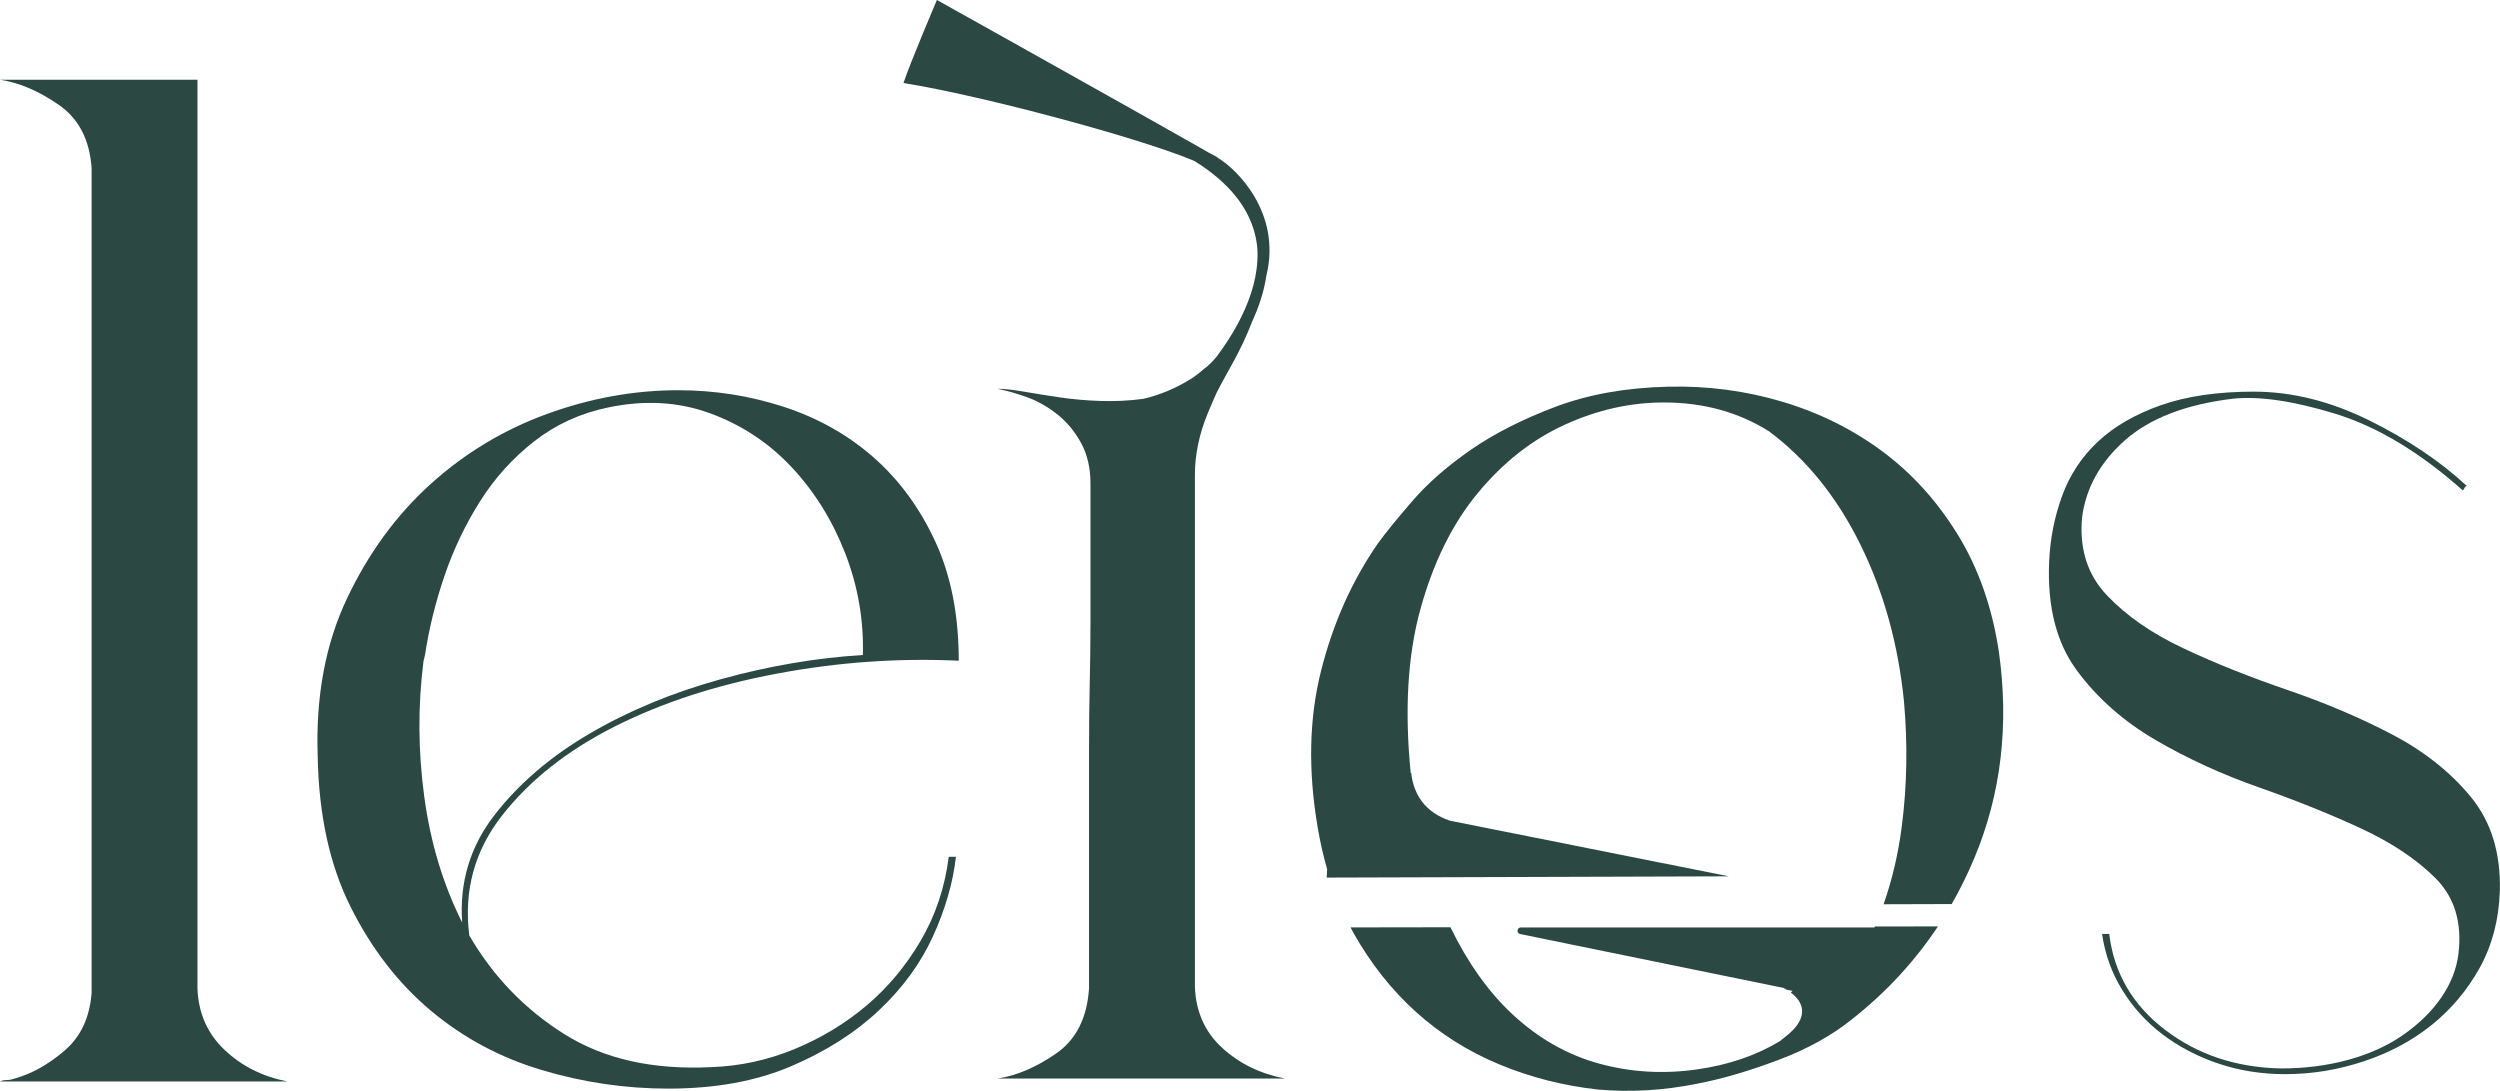
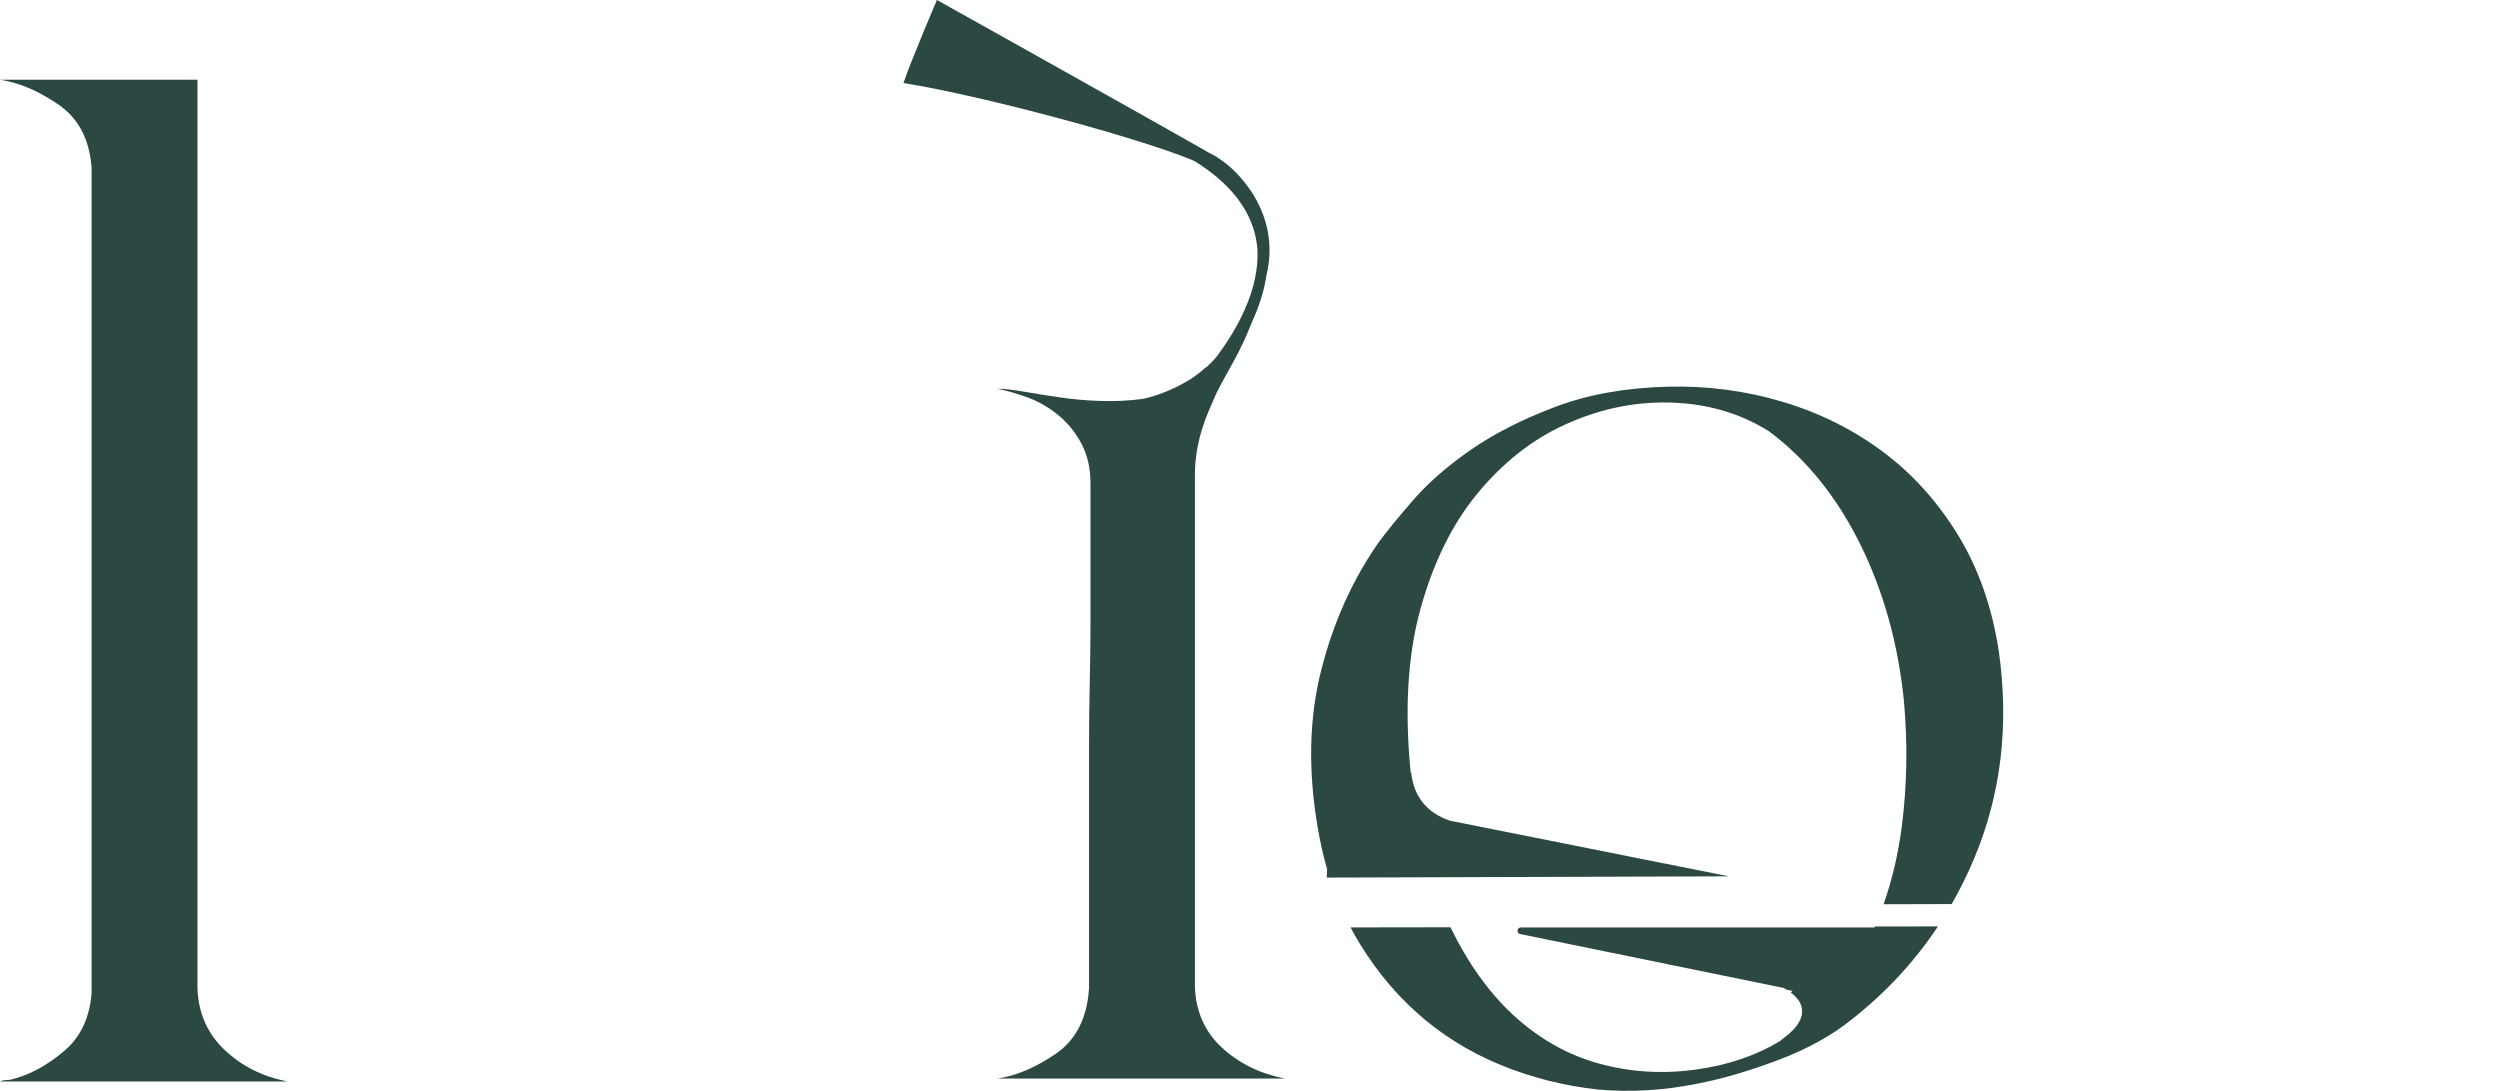
<svg xmlns="http://www.w3.org/2000/svg" id="Livello_2" data-name="Livello 2" viewBox="0 0 494.39 215.71">
  <defs>
    <style>
      .cls-1 {
        fill: #2b4843;
      }
    </style>
  </defs>
  <g id="Livello_1-2" data-name="Livello 1">
    <g>
      <g>
        <path class="cls-1" d="M39.05,15.77V195.47c.18,4.91,1.98,8.96,5.38,12.17,3.39,3.21,7.54,5.28,12.45,6.23H0c.38-.19,.8-.28,1.27-.28s.99-.09,1.56-.28c3.4-.94,6.7-2.78,9.91-5.52,3.21-2.73,5-6.55,5.38-11.46V33.31c-.38-5.66-2.54-9.85-6.51-12.59-3.96-2.73-7.83-4.39-11.6-4.95H39.05Z" />
-         <path class="cls-1" d="M62.82,149.34c-.38-11.7,1.56-22.03,5.8-30.99,4.24-8.96,9.77-16.51,16.55-22.64,6.79-6.13,14.48-10.75,23.06-13.87,8.59-3.12,17.21-4.67,25.9-4.67,7.17,0,14.1,1.09,20.8,3.26,6.69,2.17,12.59,5.47,17.69,9.9,5.09,4.44,9.2,10,12.31,16.7,3.11,6.7,4.67,14.57,4.67,23.63-11.89-.56-23.87,.28-35.94,2.55-12.08,2.26-22.78,5.76-32.12,10.47-9.34,4.72-16.74,10.57-22.22,17.55-5.47,6.98-7.64,14.9-6.51,23.77,4.72,8.11,10.99,14.62,18.82,19.52,7.83,4.91,17.5,7.08,29.01,6.51,5.66-.19,11.13-1.37,16.41-3.54,5.28-2.17,10.05-5.04,14.3-8.63,4.24-3.58,7.82-7.88,10.75-12.88,2.92-5,4.76-10.51,5.52-16.55h1.42c-.57,5.1-2.08,10.33-4.53,15.71-2.45,5.38-6.04,10.29-10.75,14.71-4.72,4.44-10.52,8.11-17.4,11.04-6.89,2.93-14.96,4.39-24.2,4.39-8.49,0-16.84-1.23-25.04-3.68-8.21-2.45-15.52-6.37-21.94-11.75-6.41-5.38-11.7-12.21-15.85-20.51-4.15-8.3-6.32-18.3-6.51-30Zm20.94-18.68c-1.13,8.87-1.09,17.83,.14,26.88,1.22,9.06,3.72,17.36,7.5,24.9-.57-7.92,1.56-15,6.36-21.22,4.81-6.22,11.08-11.6,18.82-16.13,7.73-4.53,16.37-8.11,25.9-10.75,9.52-2.64,18.91-4.24,28.16-4.81,.18-6.98-.99-13.72-3.54-20.23-2.55-6.51-6.09-12.17-10.61-16.98-4.53-4.81-9.91-8.35-16.13-10.61-6.22-2.26-12.93-2.64-20.09-1.13-5.47,1.13-10.33,3.35-14.57,6.65-4.24,3.3-7.83,7.26-10.75,11.88-2.93,4.63-5.29,9.58-7.08,14.86-1.79,5.28-3.06,10.47-3.82,15.56l-.28,1.13Z" />
-         <path class="cls-1" d="M486.17,188.67c.75-6.22-.76-11.22-4.53-15-3.78-3.77-8.73-7.07-14.86-9.9-6.13-2.83-12.83-5.52-20.09-8.07-7.27-2.55-14.05-5.66-20.38-9.34-6.32-3.68-11.51-8.25-15.56-13.72-4.06-5.47-5.9-12.64-5.52-21.51,.19-4.53,1.04-8.86,2.55-13.02,1.51-4.15,3.86-7.74,7.07-10.75,3.21-3.02,7.36-5.42,12.45-7.22,5.09-1.79,11.22-2.69,18.4-2.69,7.54,0,15.14,1.89,22.78,5.66,7.64,3.78,14.1,8.11,19.38,13.02h-.28c0,.19-.05,.28-.14,.28-.1,0-.14,.1-.14,.28l-.28,.28c-8.49-7.54-16.89-12.59-25.18-15.14-8.31-2.55-15.1-3.54-20.38-2.97-9.25,1.13-16.32,3.87-21.23,8.2-4.9,4.34-7.74,9.44-8.49,15.28-.56,6.22,1.08,11.37,4.95,15.42,3.86,4.06,8.91,7.55,15.14,10.47,6.22,2.93,13.06,5.66,20.51,8.21,7.45,2.55,14.33,5.47,20.66,8.77,6.32,3.31,11.51,7.41,15.56,12.31,4.06,4.91,5.99,11.13,5.8,18.68-.19,5.66-1.51,10.71-3.96,15.14-2.45,4.44-5.62,8.21-9.48,11.32-3.87,3.11-8.34,5.52-13.44,7.21-5.09,1.7-10.28,2.55-15.56,2.55-4.72,0-9.15-.71-13.3-2.12-4.15-1.41-7.83-3.35-11.04-5.8-3.21-2.45-5.85-5.38-7.92-8.77-2.08-3.4-3.4-7.08-3.96-11.04h1.41c.94,7.74,4.62,14.06,11.04,18.96,6.41,4.91,14.05,7.46,22.92,7.64,4.71,0,9.14-.56,13.3-1.7,4.15-1.13,7.78-2.78,10.9-4.95,3.11-2.17,5.61-4.62,7.5-7.36,1.88-2.73,3.02-5.61,3.4-8.63Z" />
        <path class="cls-1" d="M215.64,123.87c0,3.78-.05,7.59-.14,11.46-.1,3.87-.14,8.44-.14,13.72v46.41c-.38,5.85-2.55,10.14-6.51,12.88-3.96,2.74-7.83,4.39-11.6,4.95h56.88c-4.91-.94-9.06-2.97-12.45-6.08-3.4-3.12-5.19-7.12-5.38-12.03V93.87c0-3.96,.85-8.02,2.55-12.17,.56-1.37,1.17-2.73,1.77-4.1,.04-.08,.08-.14,.13-.23,1.99-3.97,4.46-7.53,6.84-13.7,1.33-2.9,2.37-5.96,2.84-9.15h0c3.08-12.49-6.03-21.18-9.44-23.2-.49-.43-1.22-.74-1.98-1.15-.56-.32-1.17-.67-1.83-1.05-4.53-2.58-10.86-6.14-11.95-6.75C208.23,12.8,185.28,0,185.28,0c0,0-5.33,12.5-6.61,16.42,15.8,2.53,46.92,10.92,57.53,15.41,3.2,2,6.16,4.37,8.42,7.3,2.75,3.53,4.35,7.93,4.03,12.38-.22,4.45-1.84,8.76-3.99,12.75-1.18,2.17-2.56,4.23-4.03,6.23-1.58,1.89-2.54,2.46-2.54,2.46-.86,.76-1.77,1.48-2.77,2.1-2.93,1.79-5.99,3.07-9.2,3.82-2.83,.38-5.66,.52-8.49,.42-2.83-.09-5.52-.33-8.07-.71-2.55-.38-4.91-.75-7.08-1.13-2.17-.38-3.92-.57-5.23-.57,1.88,.38,3.86,.95,5.94,1.7,2.08,.76,4.06,1.89,5.95,3.4,1.88,1.51,3.44,3.39,4.67,5.66,1.22,2.26,1.84,4.91,1.84,7.92v28.3Z" />
      </g>
      <g>
        <path class="cls-1" d="M262.45,171.86l-.08,1.69,79.51-.25-55.17-11.01c-4.75-1.61-7.16-5.02-7.64-9.48l-.09,.07c-1.24-12.44-.61-23.23,1.9-32.37,2.56-9.28,6.34-16.95,11.37-23.02,5.02-6.06,10.75-10.56,17.19-13.5,6.44-2.94,12.98-4.4,19.61-4.4,7.77,0,14.68,1.89,20.75,5.68,7.39,5.5,13.4,12.93,18.05,22.31,4.64,9.38,7.53,19.75,8.67,31.12,.75,8.34,.62,16.58-.43,24.73-.7,5.43-1.9,10.56-3.6,15.39l13.47-.04c1.66-2.9,3.16-5.94,4.48-9.1,5.3-12.69,6.91-26.33,4.83-40.92-1.33-8.72-4.03-16.39-8.1-23.02-4.08-6.63-9.05-12.12-14.92-16.48-5.88-4.36-12.46-7.63-19.76-9.81-7.29-2.18-14.83-3.17-22.59-2.98-8.34,.19-15.77,1.52-22.31,3.98-6.54,2.47-12.13,5.31-16.77,8.53-4.64,3.22-8.48,6.59-11.51,10.09-3.03,3.51-5.31,6.3-6.82,8.39-5.12,7.39-8.86,15.77-11.23,25.15-2.37,9.38-2.6,19.66-.71,30.84,.49,2.94,1.12,5.74,1.89,8.42Z" />
        <path class="cls-1" d="M370.77,183.22c-.03,.06-.05,.13-.08,.19h-69.94c-.79,0-.9,1.14-.13,1.3l52.1,10.66c.21,.12,.41,.24,.6,.35l1.18,.24-.36,.31c3.22,2.42,3.09,5.63-1.2,8.85-.37,.28-.66,.52-.88,.73-4.74,2.87-10.23,4.75-16.47,5.63-6.63,.95-13.07,.57-19.33-1.14-6.25-1.71-11.94-4.93-17.06-9.66-4.79-4.43-8.91-10.22-12.37-17.31l-19.75,.03c.19,.36,.37,.73,.57,1.08,3.41,6.06,7.53,11.27,12.36,15.63,4.83,4.36,10.32,7.82,16.49,10.38,6.15,2.56,12.65,4.21,19.47,4.97,6.44,.57,12.98,.19,19.61-1.14,4.92-.94,10.27-2.51,16.06-4.69,5.78-2.17,10.66-4.88,14.64-8.1,6.72-5.3,12.37-11.41,16.96-18.33l-12.47,.02Z" />
      </g>
    </g>
  </g>
</svg>